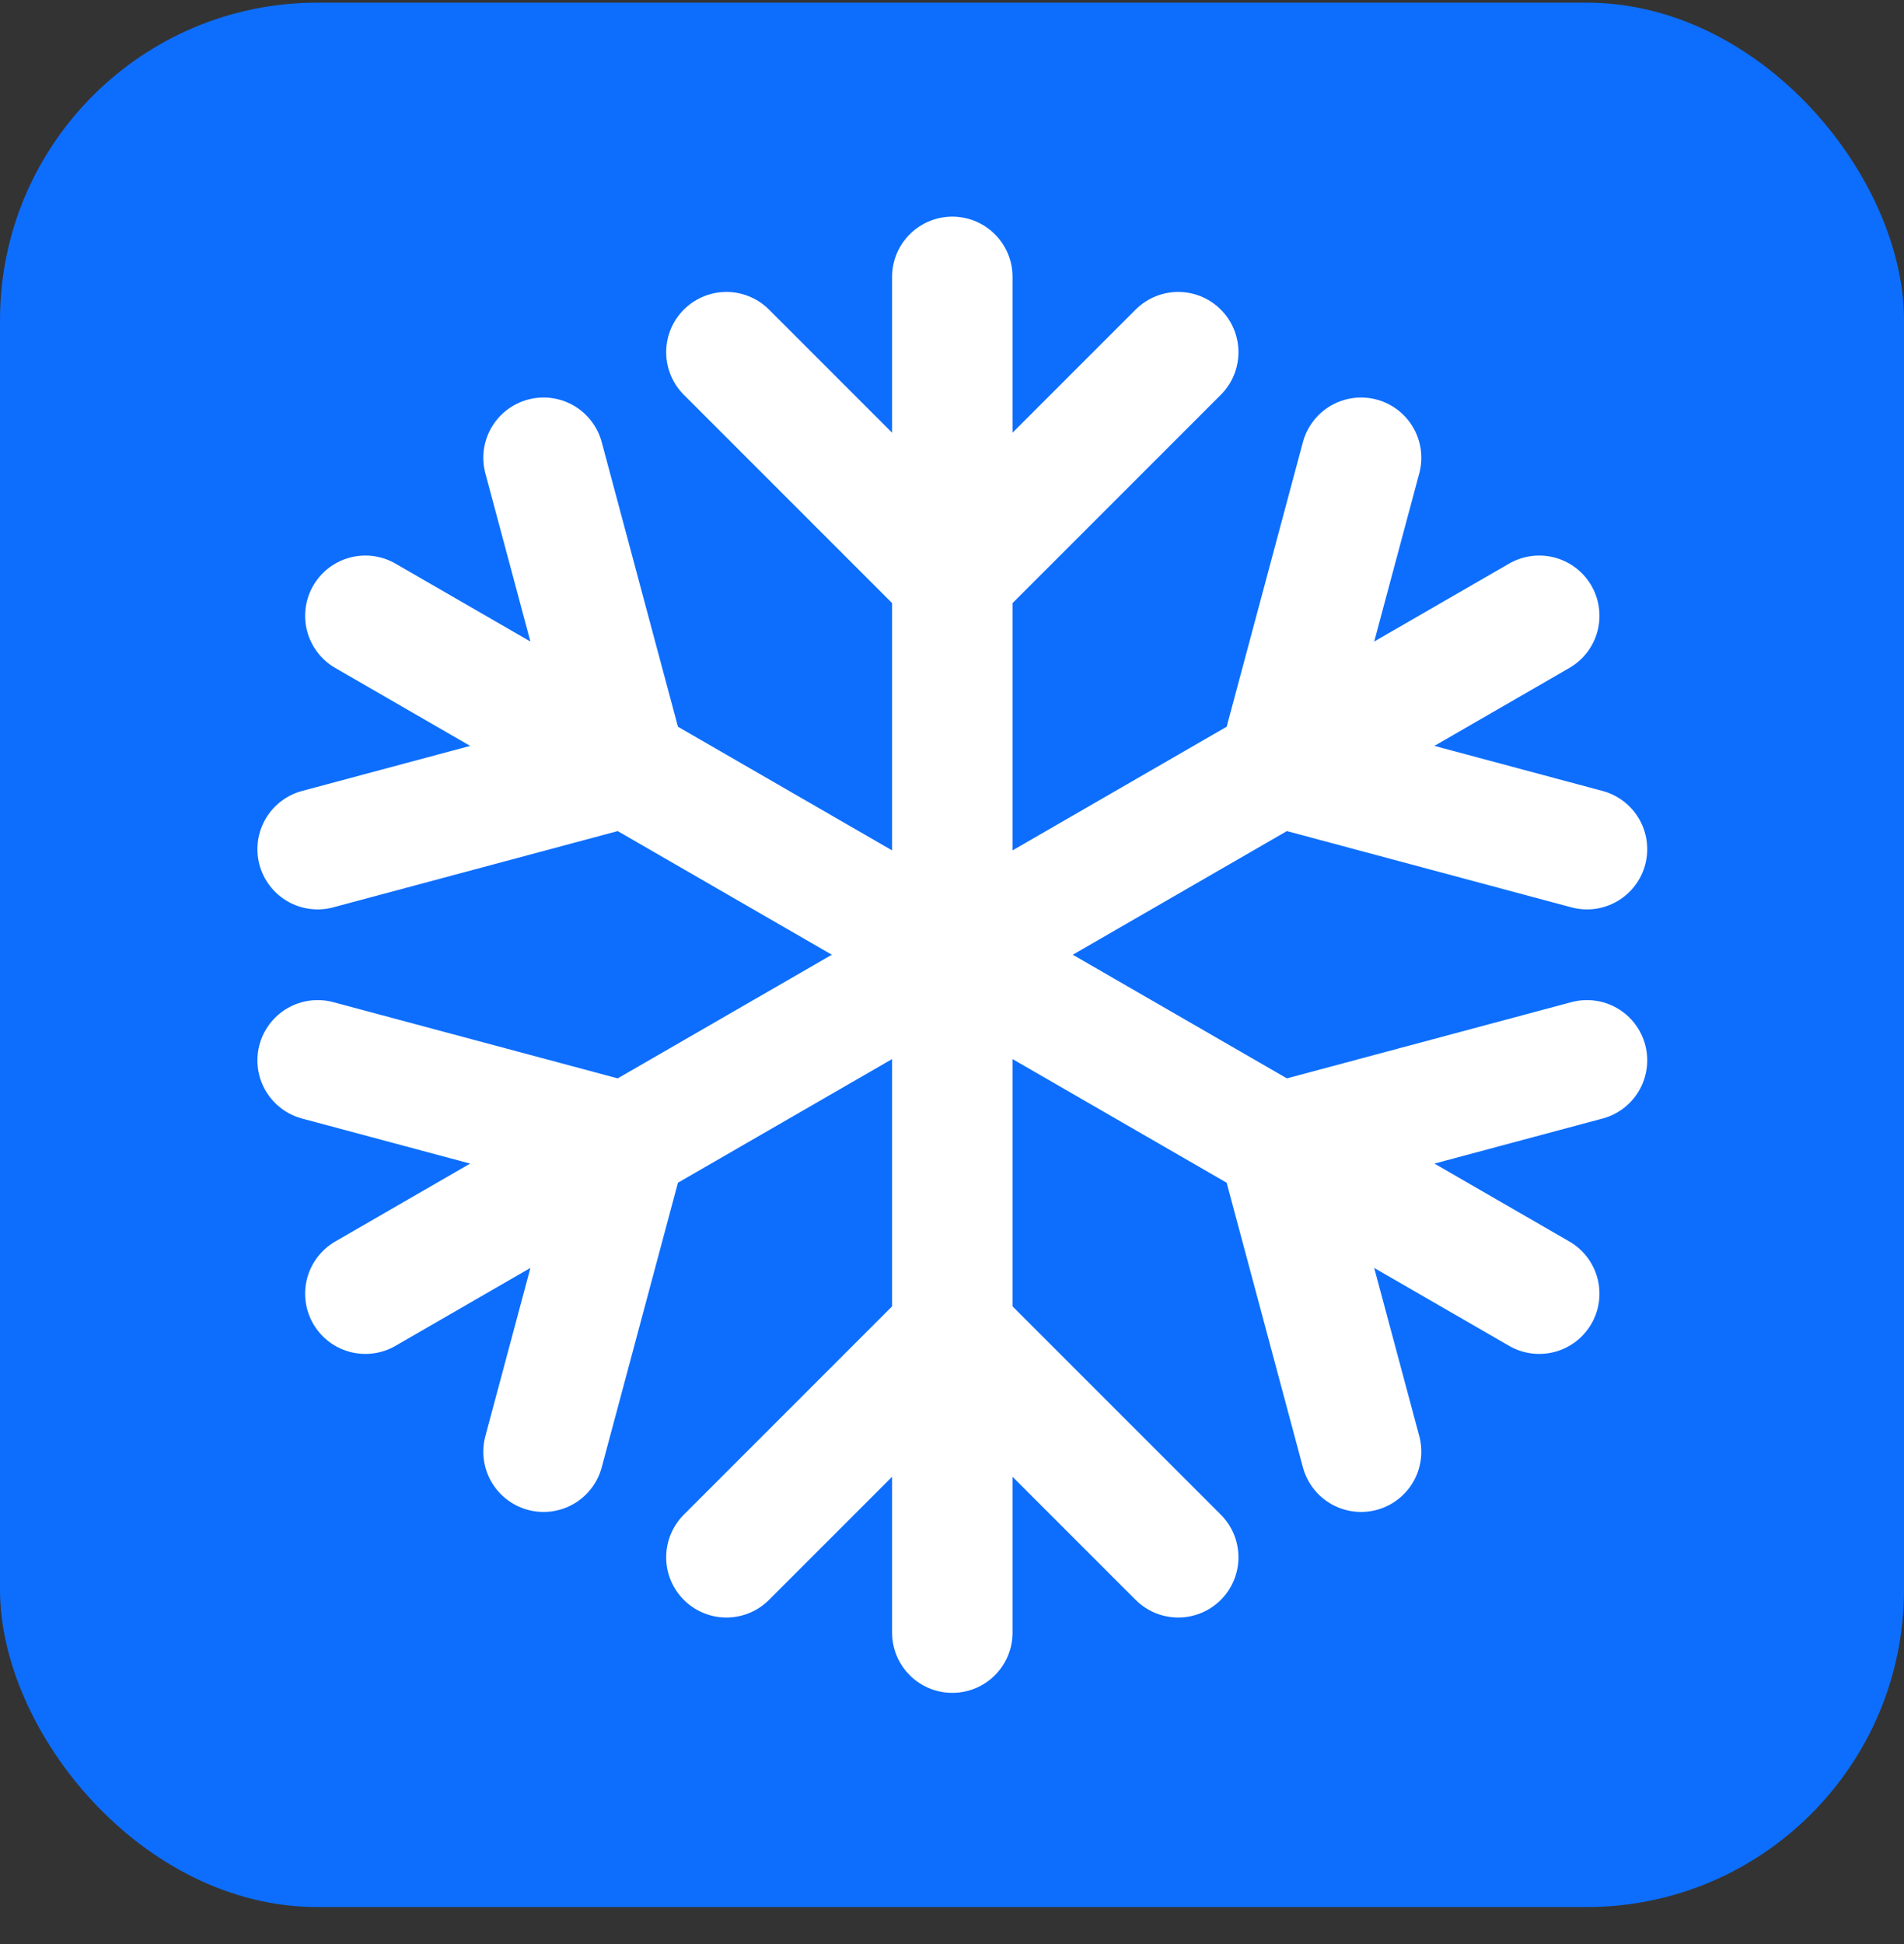
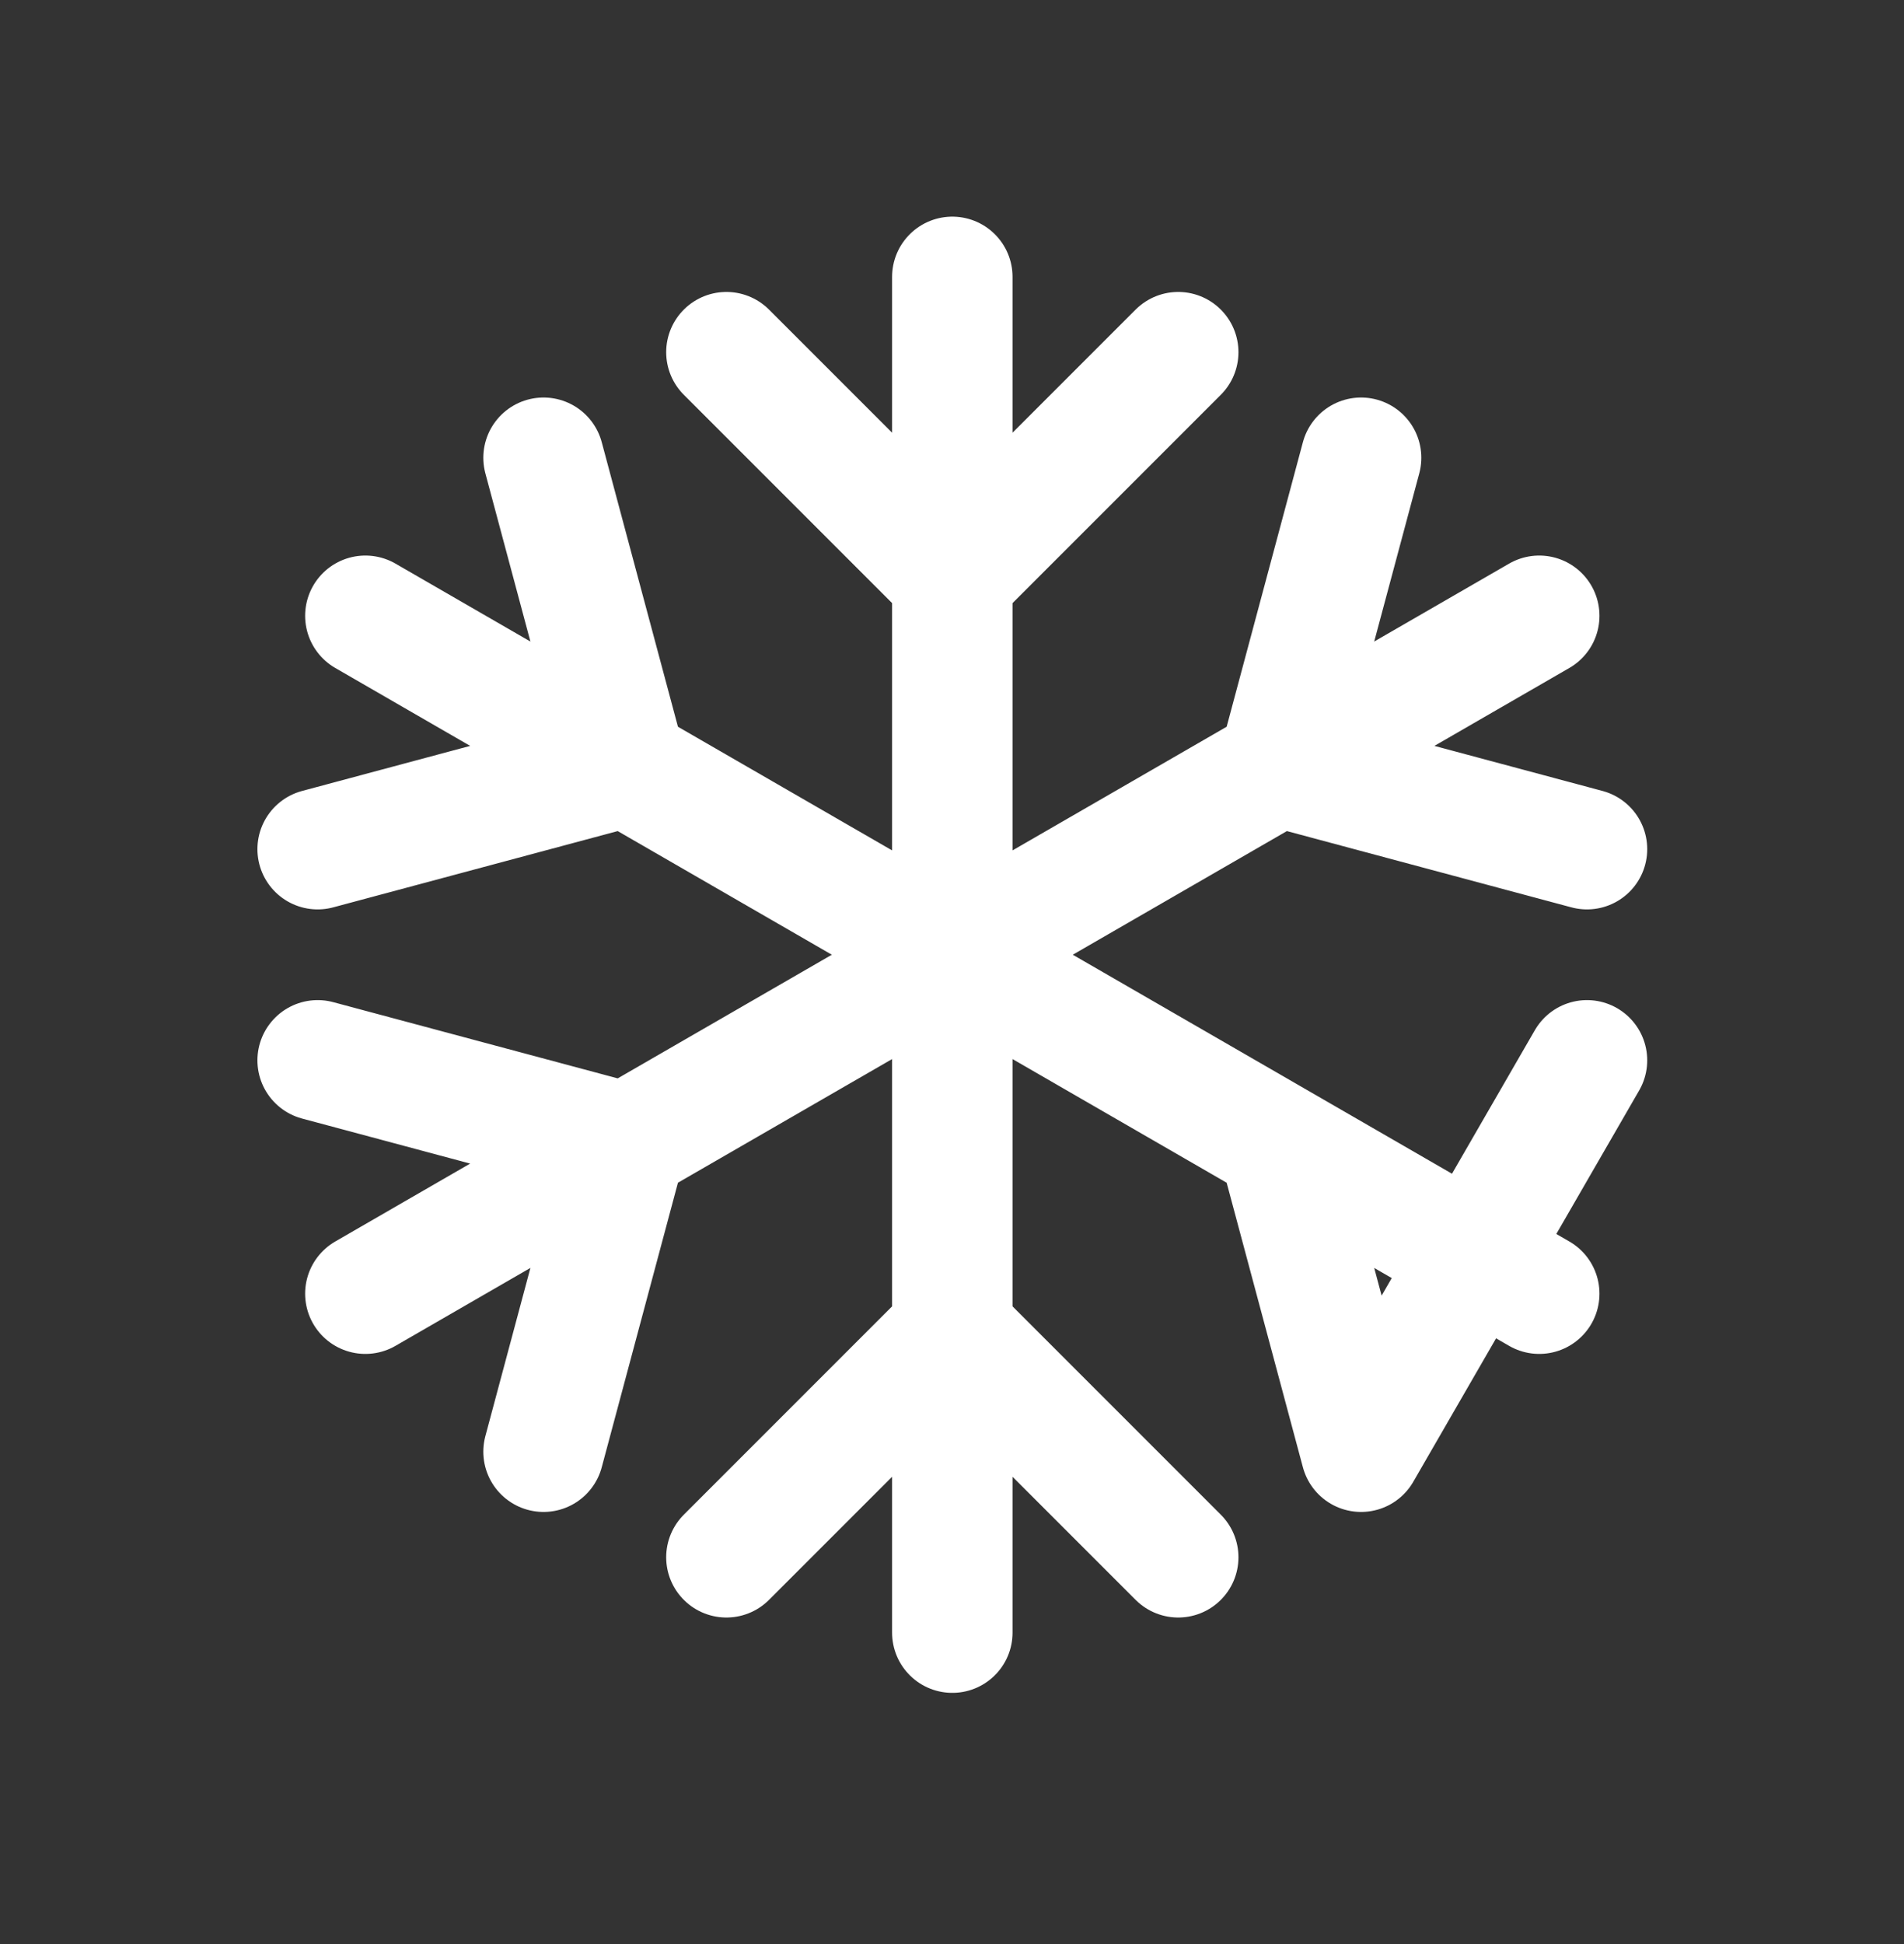
<svg xmlns="http://www.w3.org/2000/svg" width="48" height="49" viewBox="0 0 48 49" fill="none">
  <rect x="0" y="0" width="48" height="49" fill="#333333" stroke="none" />
-   <rect y="0.067" width="48" height="48" rx="8" fill="#0D6EFD" />
-   <path d="M24.008 33.556L18.313 39.251M24.008 33.556L29.703 39.251M24.008 33.556V24.064M24.008 33.556V41.15M24.008 24.064V14.572M24.008 24.064L15.787 19.318M24.008 24.064L32.228 28.81M24.008 24.064L15.787 28.81M24.008 24.064L32.228 19.318M24.008 14.572L18.313 8.877M24.008 14.572L29.703 8.877M24.008 14.572V6.979M15.787 19.318L8.008 21.403M15.787 19.318L13.703 11.538M15.787 19.318L9.211 15.521M32.228 28.81L34.313 36.59M32.228 28.81L40.008 26.726M32.228 28.81L38.804 32.607M15.787 28.81L13.703 36.59M15.787 28.81L8.008 26.726M15.787 28.81L9.211 32.607M32.228 19.318L40.008 21.403M32.228 19.318L34.313 11.538M32.228 19.318L38.804 15.521" stroke="white" stroke-width="3.037" stroke-linecap="round" stroke-linejoin="round" />
+   <path d="M24.008 33.556L18.313 39.251M24.008 33.556L29.703 39.251M24.008 33.556V24.064M24.008 33.556V41.15M24.008 24.064V14.572M24.008 24.064L15.787 19.318M24.008 24.064L32.228 28.81M24.008 24.064L15.787 28.81M24.008 24.064L32.228 19.318M24.008 14.572L18.313 8.877M24.008 14.572L29.703 8.877M24.008 14.572V6.979M15.787 19.318L8.008 21.403M15.787 19.318L13.703 11.538M15.787 19.318L9.211 15.521M32.228 28.81L34.313 36.59L40.008 26.726M32.228 28.81L38.804 32.607M15.787 28.81L13.703 36.59M15.787 28.81L8.008 26.726M15.787 28.81L9.211 32.607M32.228 19.318L40.008 21.403M32.228 19.318L34.313 11.538M32.228 19.318L38.804 15.521" stroke="white" stroke-width="3.037" stroke-linecap="round" stroke-linejoin="round" />
</svg>